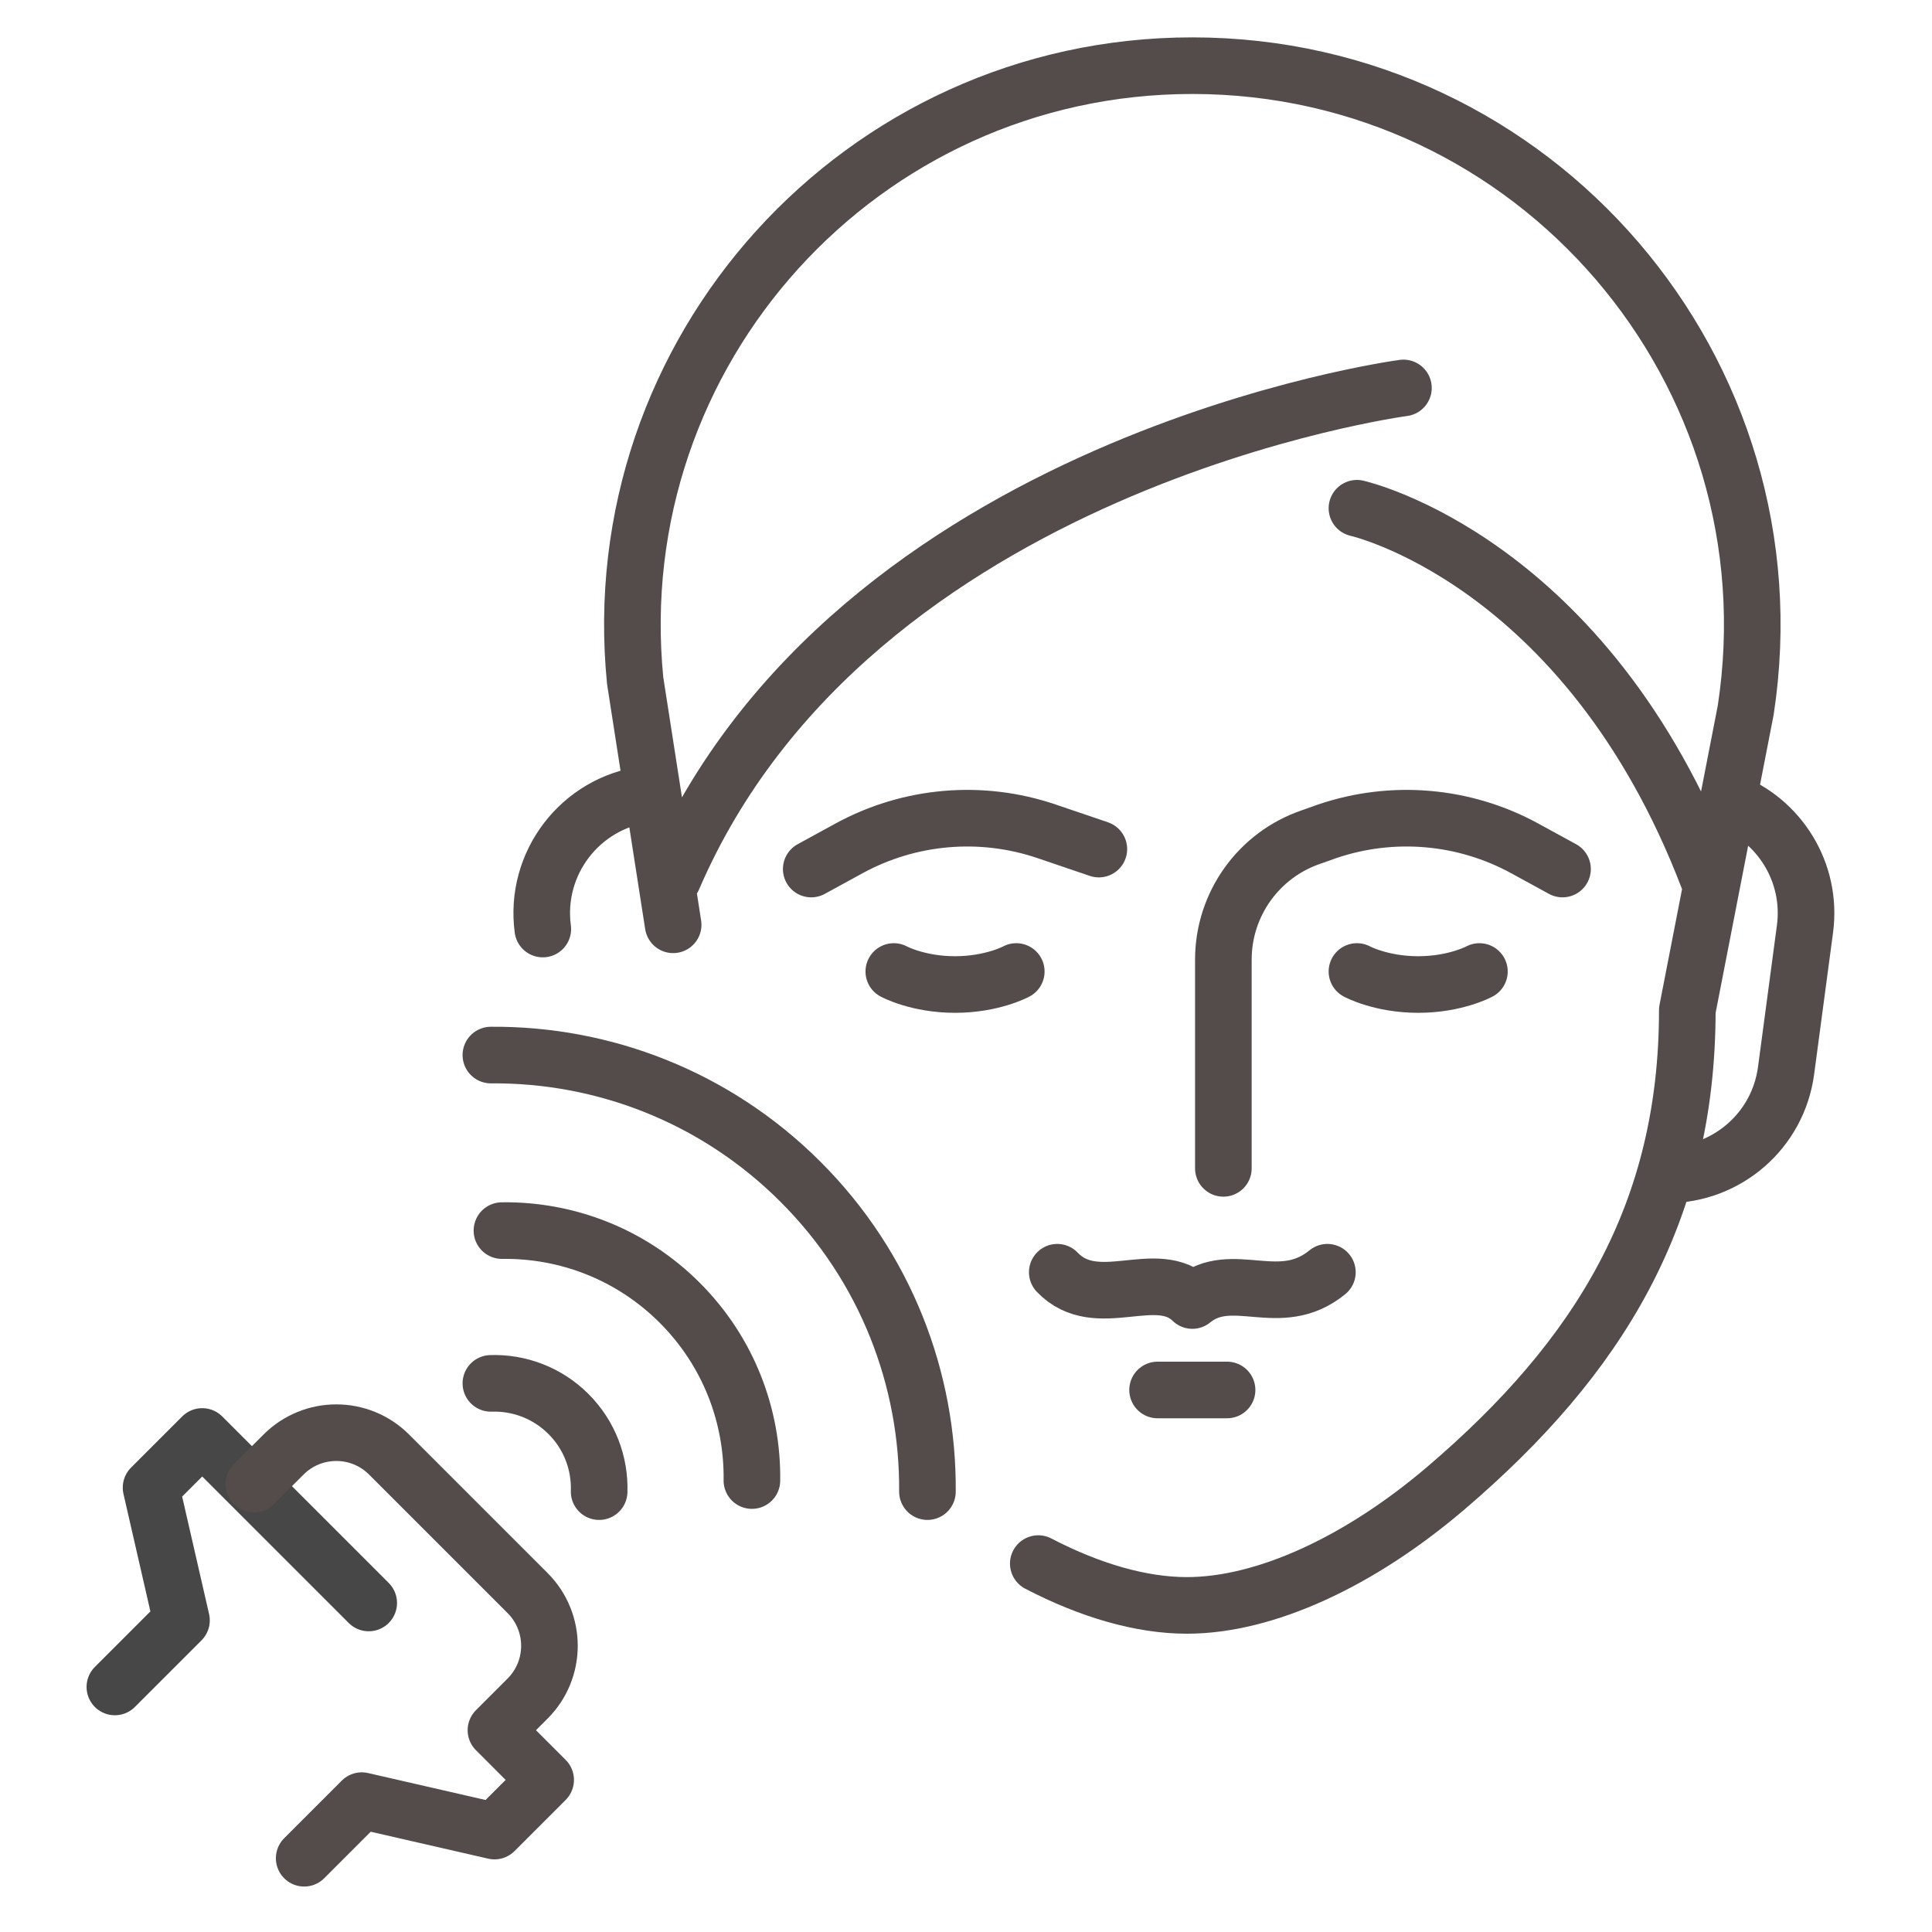
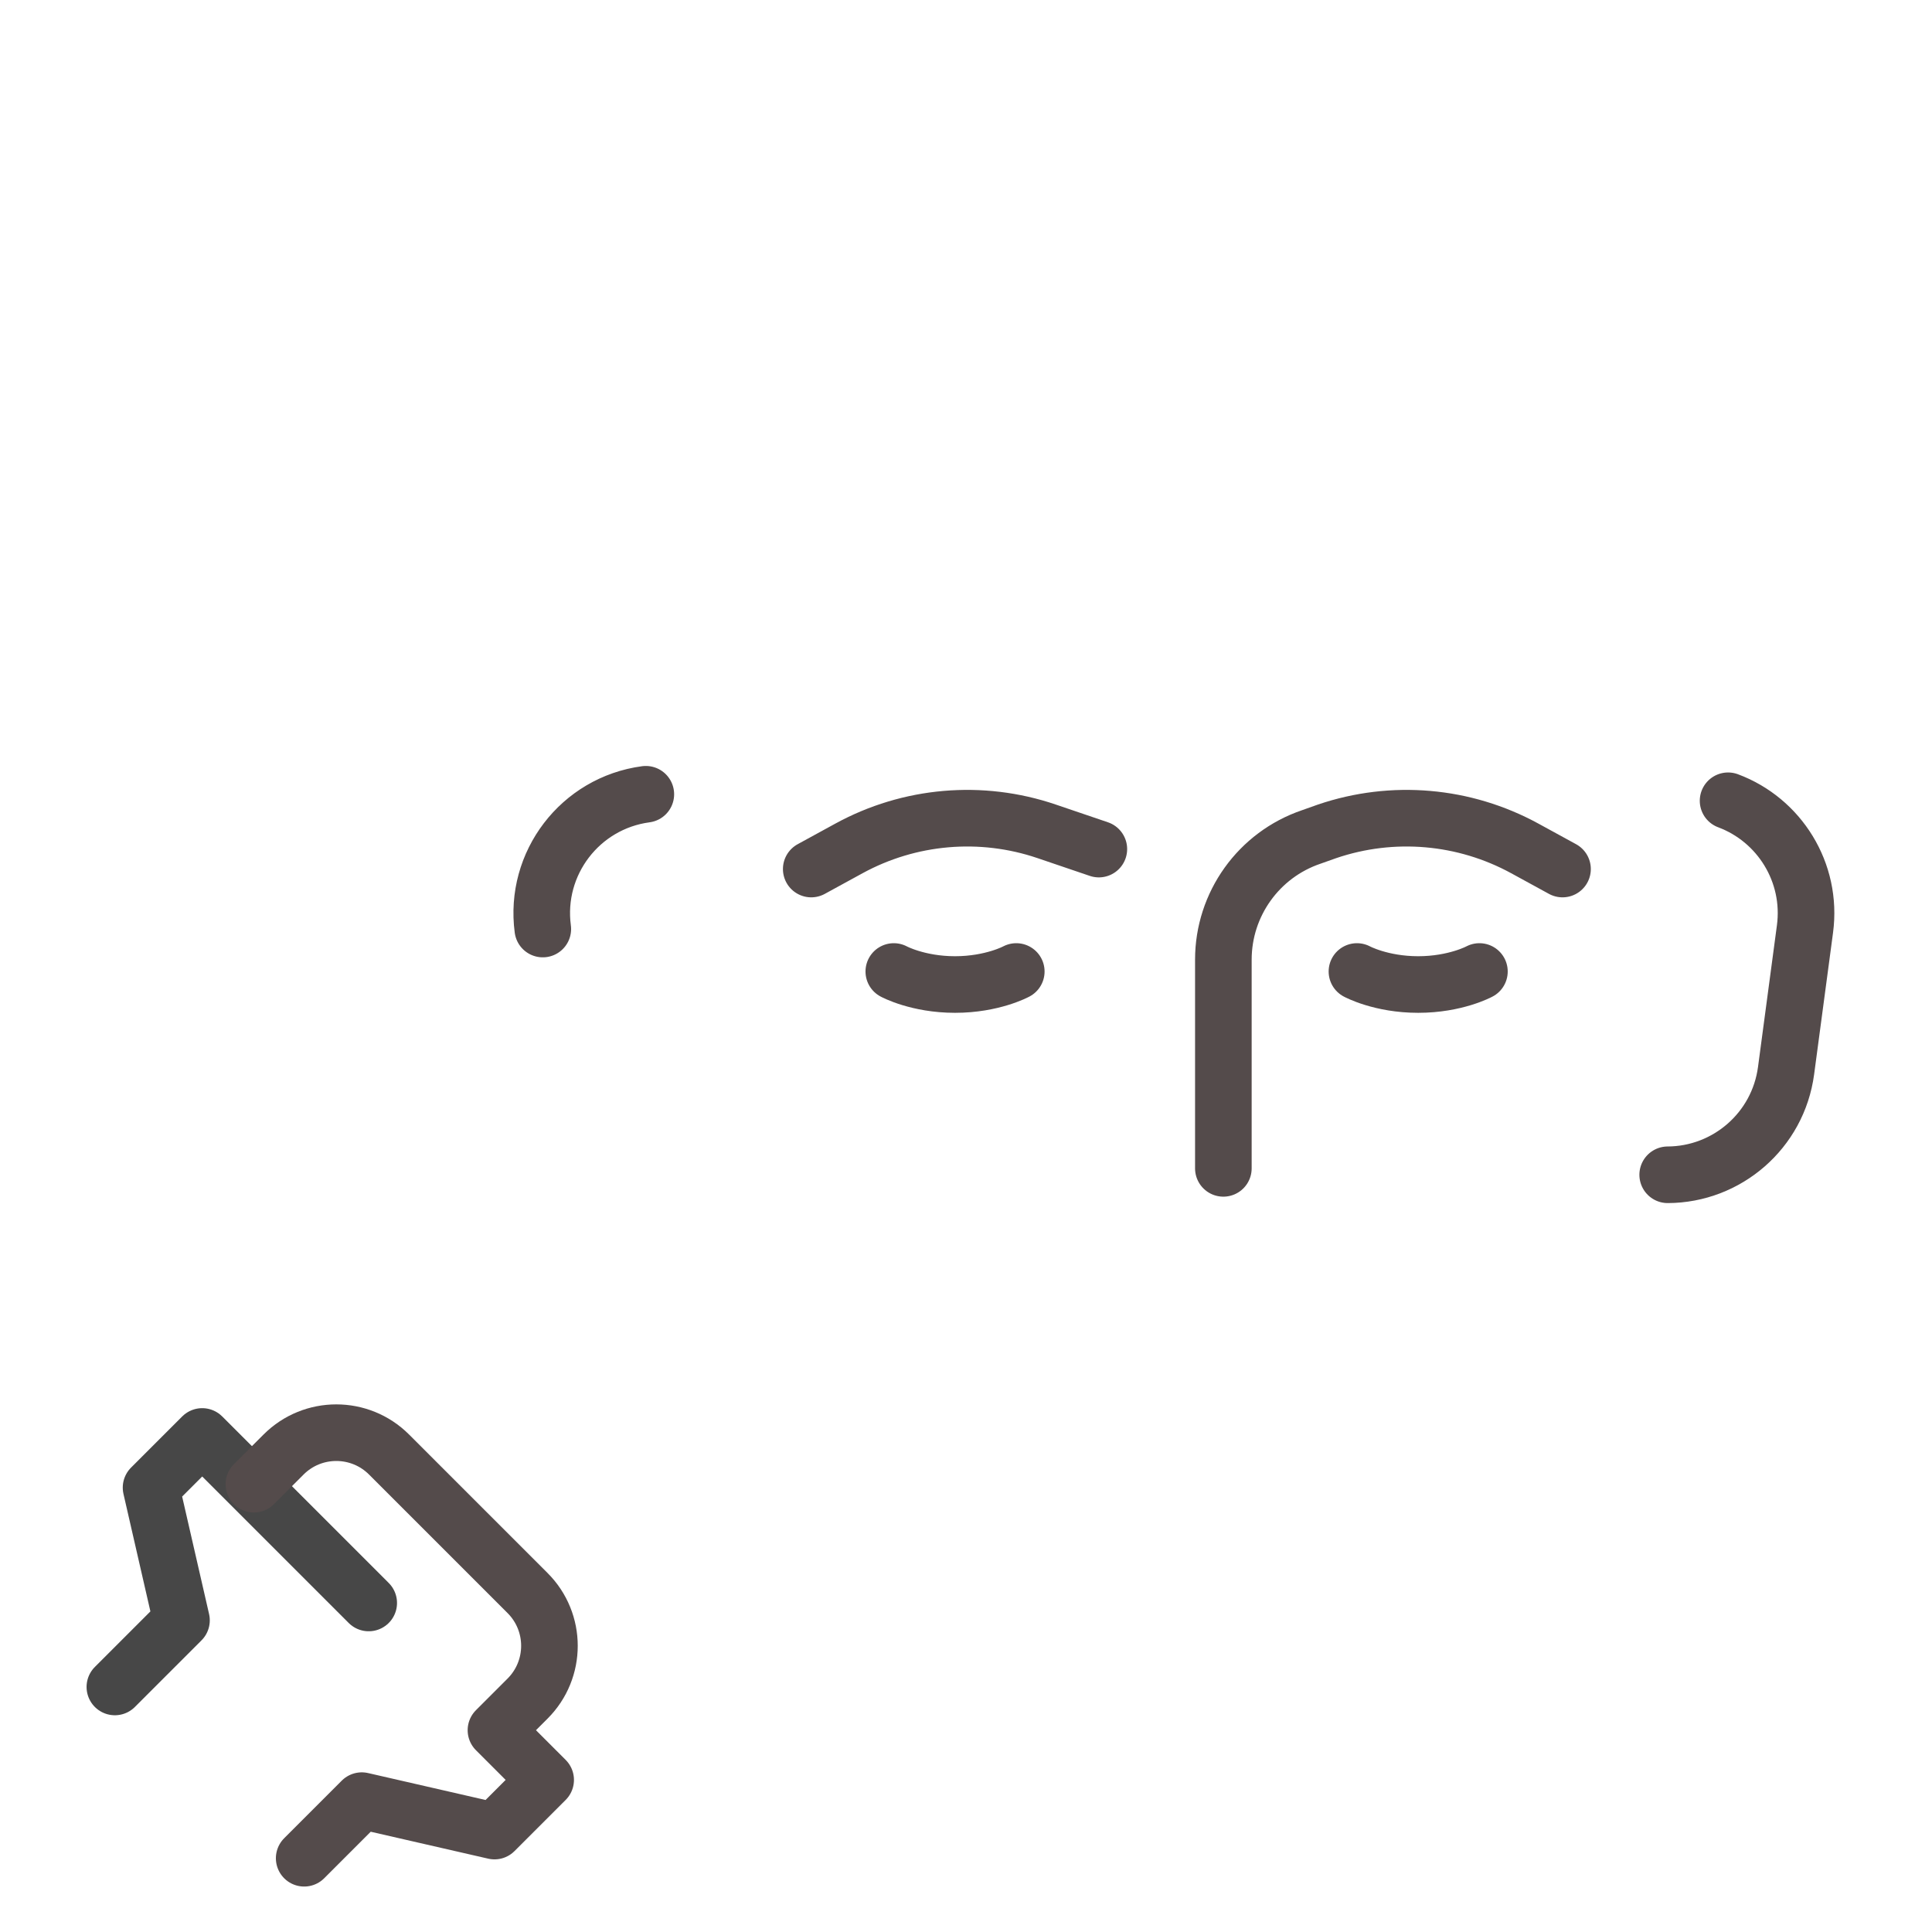
<svg xmlns="http://www.w3.org/2000/svg" enable-background="new 0 0 512 512" version="1.0" viewBox="0 0 512 512" id="laserfacecare">
  <g fill="#000000" class="color000000 svgShape">
    <g fill="#000000" class="color000000 svgShape">
      <path fill="none" stroke="#544b4b" stroke-linecap="round" stroke-linejoin="round" stroke-miterlimit="10" stroke-width="15" d="M143.848 246.204c-2.323-17.403 9.902-33.393 27.304-35.716M441.956 311.329c15.645-.049 29.242-11.646 31.37-27.587l5.011-37.538c2-14.986-6.787-28.925-20.379-33.991M236.867 257.457c0 0 6.335 3.451 16.228 3.451 9.893 0 16.228-3.451 16.228-3.451M359.605 257.457c0 0 6.335 3.451 16.228 3.451s16.228-3.451 16.228-3.451" class="colorStroke474747 svgStroke" />
      <path fill="none" stroke="#544b4b" stroke-linecap="round" stroke-linejoin="round" stroke-miterlimit="10" stroke-width="15" d="M324.203 309.627v-55.305c0-14.709 9.366-27.784 23.292-32.518l4.215-1.496c17.325-5.889 36.325-4.244 52.38 4.533l9.993 5.463M291.206 225.015l-13.848-4.707c-17.325-5.889-36.325-4.244-52.38 4.533l-9.993 5.463" class="colorStroke474747 svgStroke" />
-       <path fill="none" stroke="#544b4b" stroke-linecap="round" stroke-linejoin="round" stroke-miterlimit="10" stroke-width="15" d="M178.392 245.083l-10.069-64.712C159.692 93.085 228.258 17.404 315.97 17.404h0c90.884 0 160.407 80.971 146.66 170.809l-15.476 79.499c0 53.657-23.213 91.883-64.036 126.704-22.696 19.359-47.751 31.033-68.584 31.033-12.128 0-25.687-3.956-39.378-11.082M371.924 102.808c0 0-145.92 19.386-193.532 129.882M359.605 134.69c0 0 60.762 13.554 93.059 98.001" class="colorStroke474747 svgStroke" />
-       <path fill="none" stroke="#544b4b" stroke-linecap="round" stroke-linejoin="round" stroke-miterlimit="10" stroke-width="15" d="    M280.186,337.156c10.489,10.948,26.341-1.752,35.793,7.493c10.645-8.661,23.1,2.871,35.793-7.493" class="colorStroke474747 svgStroke" />
-       <line x1="306.772" x2="325.186" y1="368.357" y2="368.357" fill="none" stroke="#544b4b" stroke-linecap="round" stroke-linejoin="round" stroke-miterlimit="10" stroke-width="15" class="colorStroke474747 svgStroke" />
    </g>
    <g fill="#000000" class="color000000 svgShape">
      <polyline fill="none" stroke="#474747" stroke-linecap="round" stroke-linejoin="round" stroke-miterlimit="10" stroke-width="15" points="30.442 447.061 48.095 429.408 40.032 394.234 53.588 380.678 97.713 424.803" />
      <path fill="none" stroke="#544b4b" stroke-linecap="round" stroke-linejoin="round" stroke-miterlimit="10" stroke-width="15" d="    M67.288,393.324l7.857-7.857c7.721-7.721,20.239-7.721,27.96,0l36.712,36.712c7.721,7.721,7.721,20.239,0,27.96l-8.384,8.384    l13.173,13.173l-13.556,13.556l-35.174-8.062l-15.264,15.264" class="colorStroke474747 svgStroke" />
    </g>
    <g fill="#000000" class="color000000 svgShape">
-       <path fill="none" stroke="#544b4b" stroke-linecap="round" stroke-linejoin="round" stroke-miterlimit="10" stroke-width="15" d="M130.088 366.607c7.414-.244 14.908 2.463 20.567 8.122 5.659 5.659 8.367 13.153 8.122 20.567M133.021 326.122c17.024-.239 34.124 6.137 47.114 19.127 12.99 12.99 19.366 30.09 19.127 47.114M130.088 279.602c29.68-.237 59.435 10.968 82.08 33.613 22.646 22.646 33.85 52.4 33.613 82.08" class="colorStroke474747 svgStroke" />
-     </g>
+       </g>
  </g>
</svg>